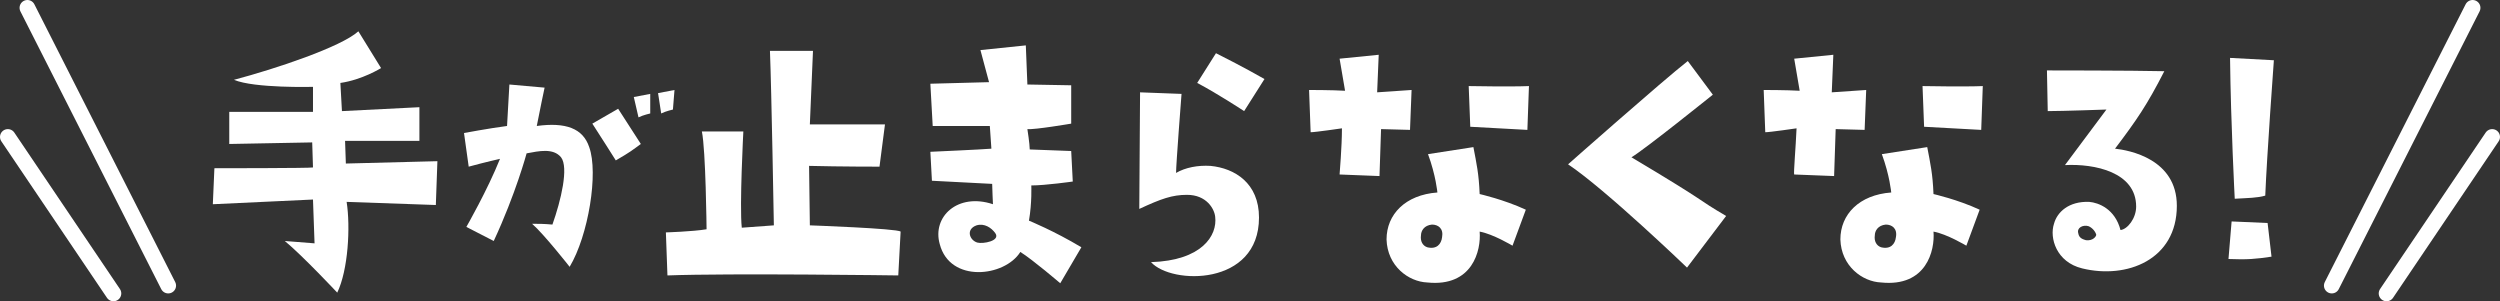
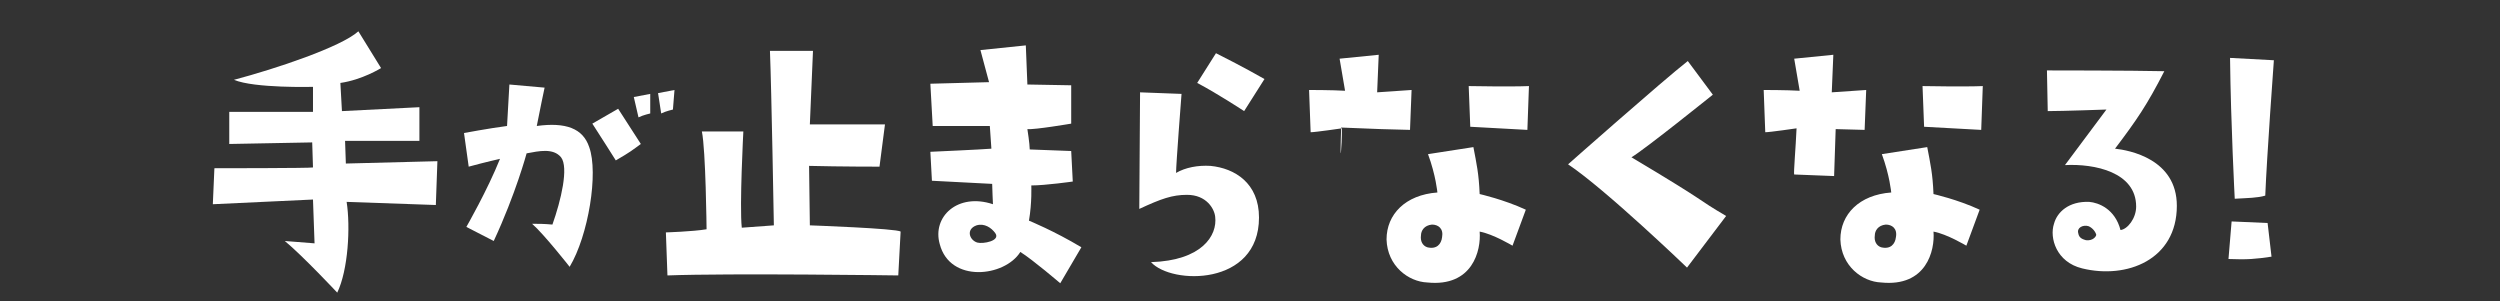
<svg xmlns="http://www.w3.org/2000/svg" version="1.1" id="レイヤー_1" x="0px" y="0px" viewBox="0 0 319.5 38.5" style="enable-background:new 0 0 319.5 38.5;" xml:space="preserve">
  <rect x="0" y="0" width="319.5" height="38.5" fill="#333333" stroke="none" />
  <style type="text/css">
	.st0{fill:none;stroke:#FFFFFF;stroke-width:2;stroke-linecap:round;}
	.st1{fill:#FFFFFF;}
</style>
-   <path class="st0" d="M3.5,1l18,35.5 M1,17.5l13.5,20 M1,17.5l13.5,20 M318.5,17.5l-13.5,20 M316,1l-18,35.5" />
  <g>
    <path class="st1" d="M40,21.4l-0.1-3.2l-10.6,0.2l0-4.1h10.7v-3.2c0,0-7.5,0.2-10.1-0.9c5.3-1.4,13.7-4.2,15.9-6.2l2.9,4.7   c0,0-2.4,1.5-5.2,1.9l0.2,3.6l9.9-0.5l0,4.3l-9.5,0l0.1,2.9l11.7-0.3l-0.2,5.6l-11.4-0.4c0.5,3.2,0.2,8.7-1.2,11.6   c0,0-4.4-4.7-6.7-6.6l3.8,0.3L40,25.5c0,0-10.7,0.5-12.8,0.6l0.2-4.6C27.5,21.5,39.7,21.5,40,21.4z" />
    <path class="st1" d="M59.9,21.3L59.3,17c0,0,3.2-0.6,5.5-0.9l0.3-5.3l4.5,0.4c0,0-0.7,3.3-1,4.9c3.7-0.5,5.9,0.3,6.7,2.7   c1.2,3.3-0.1,11.3-2.5,15.3c0,0-3.3-4.2-4.8-5.5c0.8,0,1.5,0,2.6,0.1c1.1-3.1,2.1-7.3,1.1-8.6c-1-1.2-2.8-0.8-4.4-0.5   c0,0-1.4,5.2-4.2,11.2L59.6,29c0,0,2.7-4.7,4.3-8.7C63.9,20.3,62.1,20.7,59.9,21.3z M81.9,18.4c-1.1,0.8-1.3,1-3.2,2.1   c0,0-2.4-3.8-3-4.7l3.3-1.9L81.9,18.4z M81.6,15L81,12.4l2.1-0.4v2.5C83.1,14.5,82.2,14.7,81.6,15z M84.1,11.9l2.1-0.4L86,14   c0,0-0.9,0.2-1.5,0.5L84.1,11.9z" />
    <path class="st1" d="M85.1,29.7c0,0,3.4-0.1,5.2-0.4c0,0-0.1-10.1-0.6-12.5H95c0,0-0.5,9.5-0.2,12.3l4.1-0.3c0,0-0.3-17.3-0.5-22.3   h5.5l-0.4,9.4c0,0,8.3,0,9.6,0l-0.7,5.4c0,0-5.1,0-9-0.1l0.1,7.6c0,0,11.2,0.4,11.6,0.8l-0.3,5.6c0,0-21.5-0.3-29.5,0L85.1,29.7z" />
    <path class="st1" d="M118.9,19.4c0,0,6.7-0.3,7.8-0.4l-0.2-2.9c0,0-6.1,0-7.3,0l-0.3-5.4l7.5-0.2l-1.1-4.1l5.8-0.6l0.2,5l5.6,0.1   v4.9c0,0-4.7,0.8-5.6,0.7c0,0,0.3,1.9,0.3,2.6l5.3,0.2l0.2,3.9c0,0-3.5,0.5-5.3,0.5c0,0,0.1,2.2-0.3,4.5c0,0,3.2,1.3,6.7,3.4   l-2.7,4.6c0,0-3.5-3-5.1-4c-2,3.2-9,4-10.3-1c-1-3.5,2.3-6.6,6.8-5.1c0,0-0.1-2.1-0.1-2.6l-7.7-0.4L118.9,19.4z M124.8,28.8   c-1.4,0.5-0.9,1.9,0.1,2.2c0.7,0.2,3-0.2,2.3-1.2C126.7,29.1,125.8,28.5,124.8,28.8z" />
    <path class="st1" d="M151,12c0,0-0.7,9-0.7,10.1c1.2-0.7,2.8-1,4.4-0.9c3.1,0.3,6.2,2.2,6.2,6.6c0,8.8-11.2,8.6-13.8,5.7   c6.5-0.2,8.5-3.4,8.2-5.8c-0.1-1-1.1-2.8-3.6-2.8c-1.9,0-3.3,0.5-6.1,1.8c0,0,0.1-13.2,0.1-14.9L151,12z M159,14.2   c0,0-3.5-2.3-6-3.6l2.4-3.8c0,0,3.6,1.8,6.2,3.3L159,14.2z" />
-     <path class="st1" d="M171.5,16.4c0,0-3.4,0.5-4,0.5l-0.2-5.4c0,0,3,0,4.6,0.1l-0.7-4.1l5-0.5l-0.2,4.8l4.4-0.3l-0.2,5.1l-3.7-0.1   l-0.2,6l-5.1-0.2C171.2,22.2,171.5,18.8,171.5,16.4z M193.3,31.4c0,0-2.5-1.5-4.2-1.8c0.2,2.4-0.9,7.1-6.7,6.5   c-2.4-0.1-5.1-2.1-5.2-5.5c0-3.2,2.4-5.7,6.5-6c0,0-0.2-2.2-1.2-4.9l5.8-0.9c0.4,2.1,0.7,3.4,0.8,6c0,0,3.1,0.7,5.9,2L193.3,31.4z    M183,28.7c-1,0.1-1.4,0.8-1.4,1.4c-0.1,0.7,0.2,1.3,0.8,1.5c1.2,0.3,1.8-0.4,1.9-1.3C184.5,29.2,183.8,28.7,183,28.7z M195.2,16.6   c0,0-3.7-0.2-7.3-0.4l-0.2-5.2c0,0,5.5,0.1,7.7,0L195.2,16.6z" />
+     <path class="st1" d="M171.5,16.4c0,0-3.4,0.5-4,0.5l-0.2-5.4c0,0,3,0,4.6,0.1l-0.7-4.1l5-0.5l-0.2,4.8l4.4-0.3l-0.2,5.1l-3.7-0.1   l-5.1-0.2C171.2,22.2,171.5,18.8,171.5,16.4z M193.3,31.4c0,0-2.5-1.5-4.2-1.8c0.2,2.4-0.9,7.1-6.7,6.5   c-2.4-0.1-5.1-2.1-5.2-5.5c0-3.2,2.4-5.7,6.5-6c0,0-0.2-2.2-1.2-4.9l5.8-0.9c0.4,2.1,0.7,3.4,0.8,6c0,0,3.1,0.7,5.9,2L193.3,31.4z    M183,28.7c-1,0.1-1.4,0.8-1.4,1.4c-0.1,0.7,0.2,1.3,0.8,1.5c1.2,0.3,1.8-0.4,1.9-1.3C184.5,29.2,183.8,28.7,183,28.7z M195.2,16.6   c0,0-3.7-0.2-7.3-0.4l-0.2-5.2c0,0,5.5,0.1,7.7,0L195.2,16.6z" />
    <path class="st1" d="M215.6,34.2c0,0-10.4-10-15.2-13.2c0,0,12.1-10.7,15.3-13.2l3.2,4.3c0,0-8.7,7-10.4,8c10.4,6.2,8,5.1,12.1,7.5   L215.6,34.2z" />
    <path class="st1" d="M229.6,16.4c0,0-3.4,0.5-4,0.5l-0.2-5.4c0,0,3,0,4.6,0.1l-0.7-4.1l5-0.5l-0.2,4.8l4.4-0.3l-0.2,5.1l-3.7-0.1   l-0.2,6l-5.1-0.2C229.2,22.2,229.5,18.8,229.6,16.4z M251.3,31.4c0,0-2.5-1.5-4.2-1.8c0.2,2.4-0.9,7.1-6.7,6.5   c-2.4-0.1-5.1-2.1-5.2-5.5c0-3.2,2.4-5.7,6.5-6c0,0-0.2-2.2-1.2-4.9l5.8-0.9c0.4,2.1,0.7,3.4,0.8,6c0,0,3.1,0.7,5.9,2L251.3,31.4z    M241,28.7c-1,0.1-1.4,0.8-1.4,1.4c-0.1,0.7,0.2,1.3,0.8,1.5c1.2,0.3,1.8-0.4,1.9-1.3C242.5,29.2,241.8,28.7,241,28.7z M253.2,16.6   c0,0-3.7-0.2-7.3-0.4l-0.2-5.2c0,0,5.5,0.1,7.7,0L253.2,16.6z" />
    <path class="st1" d="M278.2,26.3c0,6.9-6.4,9.4-12.1,8c-3.3-0.8-4.2-3.9-3.6-5.7c0.4-1.5,1.9-2.9,4.5-2.8c1.2,0.1,3.3,0.9,4,3.6   c0.9-0.1,2-1.5,2-3c0-4.4-5.3-5.5-9.1-5.3l5.3-7.1c0,0-5.6,0.2-7.5,0.2L261.6,9c0,0,10.8,0,15,0.1c-2.2,4.3-3.5,6.2-6.3,9.9   C272.1,19.2,278.2,20.3,278.2,26.3z M267.9,30c-0.1-0.4-0.5-0.9-1-1.1c-0.7-0.2-1.5,0.2-1.3,0.9c0.1,0.7,0.7,0.8,1,0.9   C267.5,30.8,267.9,30.2,267.9,30z" />
    <path class="st1" d="M284.8,33.1l0.4-4.8l4.6,0.2l0.5,4.3C288.3,33.1,287.2,33.2,284.8,33.1z M285.6,25.4c0,0-0.5-9.5-0.6-18   l5.6,0.3c0,0-0.9,12.3-1.1,17.3C288.5,25.3,287.3,25.3,285.6,25.4z" />
  </g>
</svg>